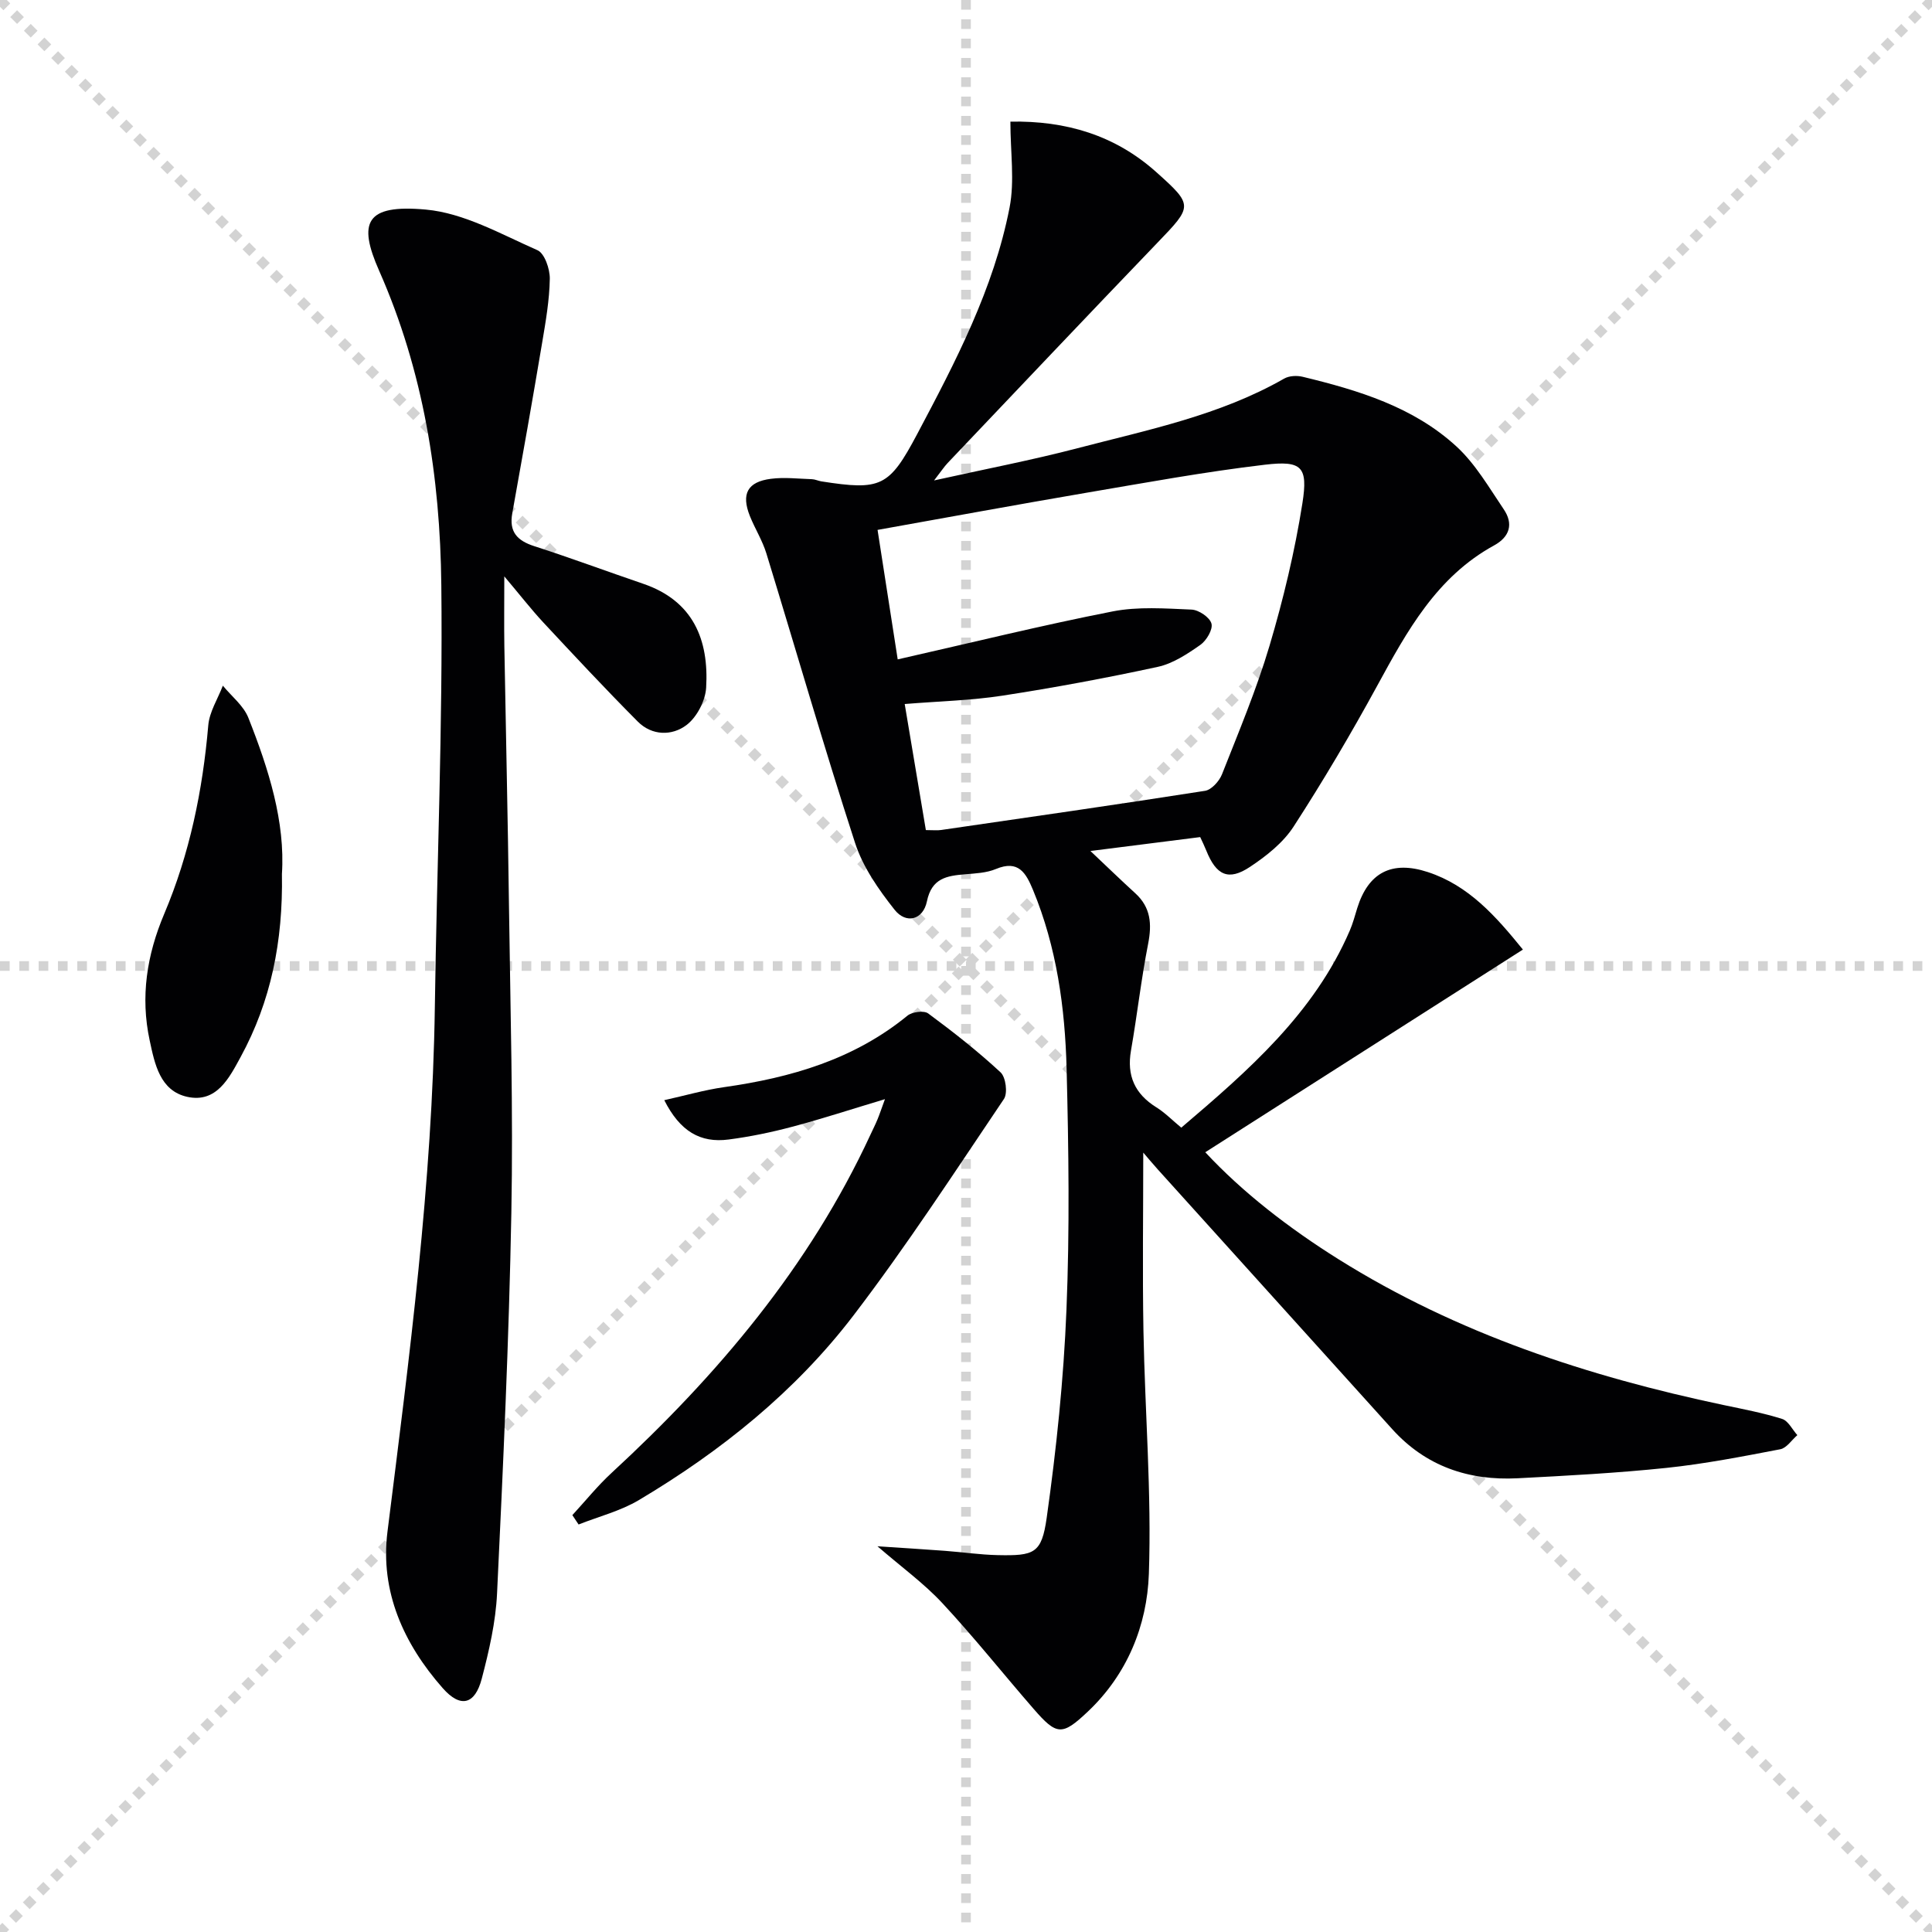
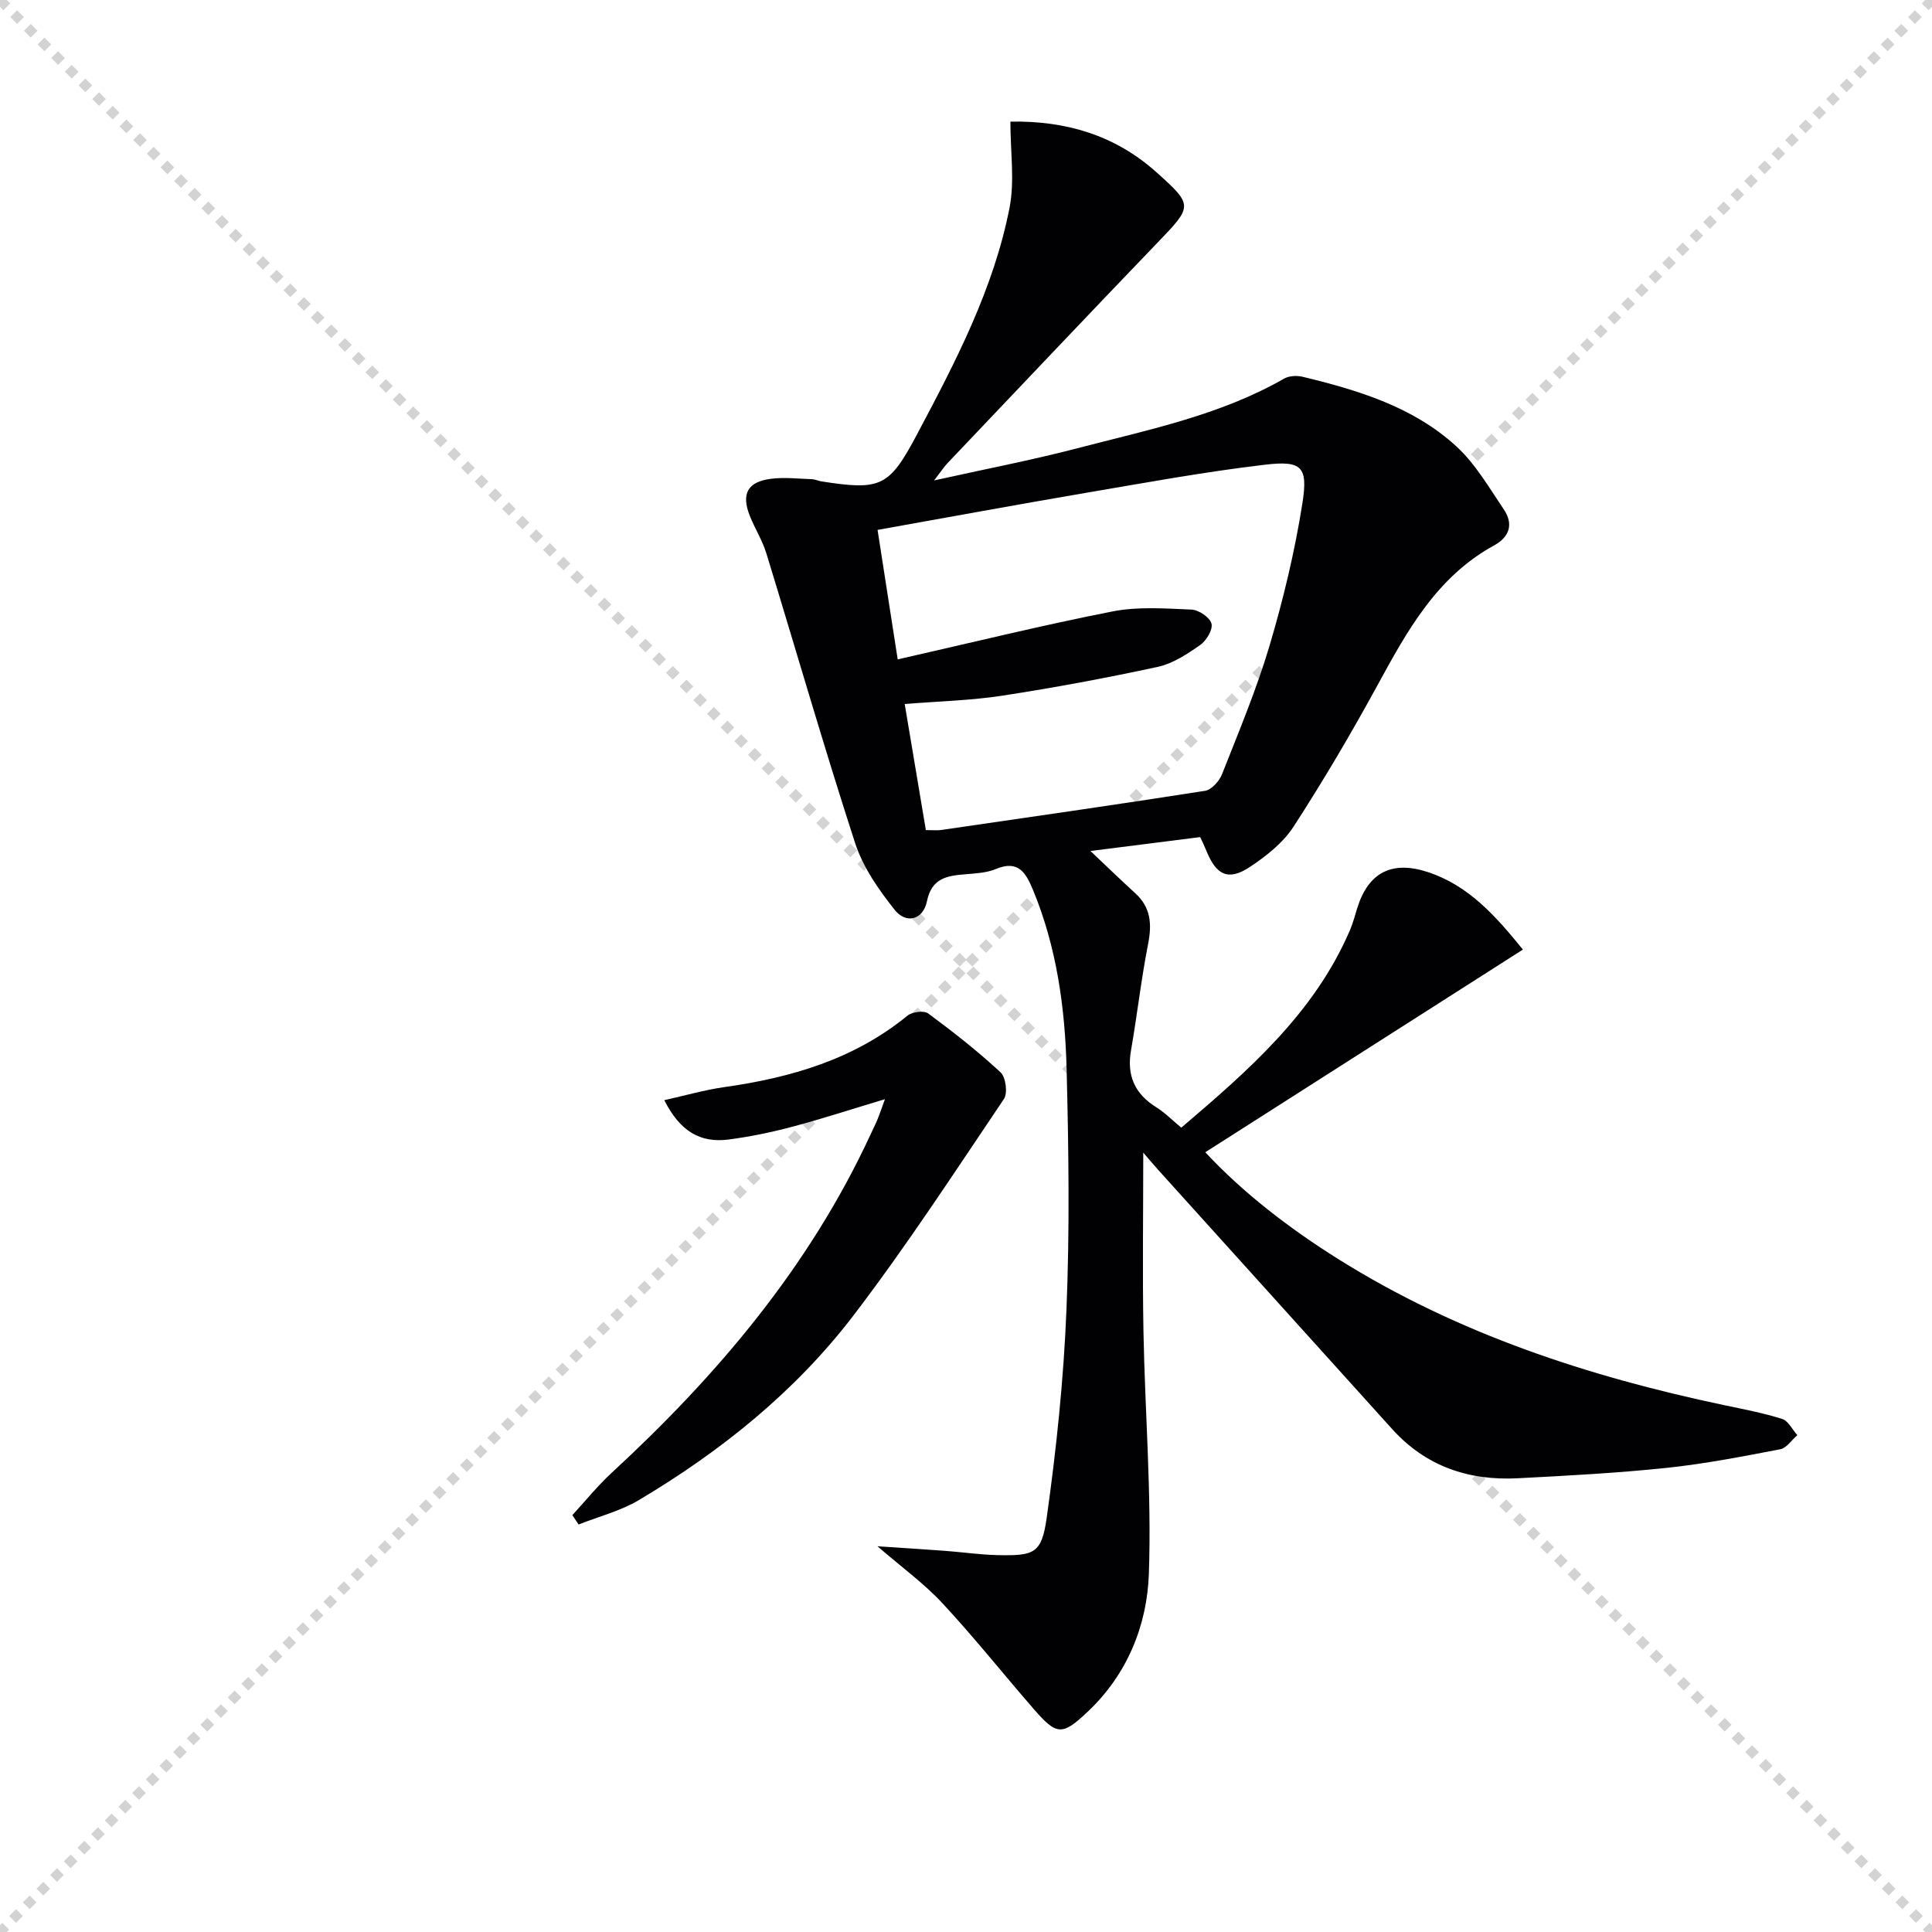
<svg xmlns="http://www.w3.org/2000/svg" enable-background="new 0 0 400 400" viewBox="0 0 400 400">
  <g stroke="lightgray" stroke-dasharray="1,1" stroke-width="1" transform="scale(2, 2)">
    <line x1="0" y1="0" x2="200" y2="200" />
    <line x1="200" y1="0" x2="0" y2="200" />
-     <line x1="100" y1="0" x2="100" y2="200" />
-     <line x1="0" y1="100" x2="200" y2="100" />
  </g>
  <g fill="#010103">
    <path d="m236.7 238.63c0 12.48-.18 24.74.04 36.99.31 16.75 1.7 33.53 1.12 50.24-.37 10.67-4.48 20.82-12.66 28.53-5.31 5.02-6.42 4.92-11.19-.57-6.33-7.28-12.34-14.85-18.91-21.91-3.8-4.09-8.41-7.42-13.43-11.77 5.1.34 9.52.61 13.94.94 3.64.27 7.28.81 10.92.89 7.6.16 9.13-.3 10.18-7.75 2.01-14.27 3.51-28.68 4.09-43.08.68-16.6.45-33.25.03-49.87-.33-12.64-2.05-25.16-6.96-37.02-1.46-3.52-3.02-6.28-7.68-4.33-1.94.81-4.22.91-6.36 1.09-3.79.31-6.93.79-7.92 5.6-.8 3.87-4.32 4.75-6.7 1.74-3.31-4.18-6.56-8.84-8.18-13.84-6.45-19.87-12.23-39.95-18.36-59.93-.82-2.68-2.37-5.13-3.42-7.75-1.82-4.57-.5-7.08 4.37-7.7 2.77-.36 5.64-.01 8.47.08.65.02 1.29.34 1.94.45 12.37 1.93 14.05 1.16 19.86-9.78 7.95-14.99 15.85-30.08 19.13-46.9 1.08-5.53.17-11.46.17-17.8 11.48-.21 21.64 2.79 30.19 10.44 7.74 6.92 7.55 7.05.23 14.66-14.53 15.12-28.94 30.36-43.39 45.56-.75.79-1.35 1.72-2.83 3.63 10.7-2.38 20.28-4.21 29.69-6.67 14.58-3.81 29.47-6.79 42.8-14.42 1.03-.59 2.64-.66 3.83-.37 11.53 2.79 22.93 6.23 31.86 14.45 3.92 3.61 6.72 8.49 9.76 12.98 2.03 2.99 1.29 5.68-1.99 7.48-11.89 6.51-18.03 17.73-24.21 29.07-5.41 9.91-11.16 19.66-17.3 29.14-2.17 3.35-5.63 6.09-9.02 8.34-4.48 2.98-7 1.77-9.07-3.39-.36-.9-.79-1.77-1.25-2.77-7.46.95-14.69 1.86-22.73 2.88 3.42 3.23 6.31 6.03 9.29 8.75 3.21 2.93 3.46 6.36 2.66 10.46-1.44 7.32-2.27 14.75-3.55 22.1-.91 5.2.79 8.98 5.25 11.76 1.8 1.12 3.32 2.69 5.16 4.21 13.95-11.88 27.49-23.67 34.87-40.76.66-1.52 1.08-3.13 1.57-4.72 2.29-7.33 7.13-9.89 14.6-7.44 8.46 2.77 14.08 9.13 19.69 16.05-21.98 14.02-43.76 27.93-65.76 41.96 7.73 8.31 17.29 15.7 27.58 22.15 24.57 15.39 51.63 24.26 79.79 30.2 4.04.85 8.12 1.62 12.05 2.86 1.28.4 2.12 2.2 3.16 3.36-1.17 1.01-2.21 2.66-3.52 2.92-7.82 1.5-15.66 3.03-23.56 3.86-10.24 1.07-20.55 1.62-30.84 2.15-10.13.52-19.01-2.47-25.97-10.19-16.17-17.91-32.34-35.82-48.51-53.74-1.13-1.25-2.17-2.51-3.02-3.5zm-50.84-102.11c15.39-3.49 29.86-7.06 44.48-9.93 5.28-1.04 10.91-.61 16.36-.38 1.49.06 3.78 1.61 4.12 2.9.33 1.22-1.04 3.53-2.32 4.42-2.69 1.88-5.65 3.85-8.77 4.53-10.67 2.31-21.41 4.31-32.2 5.97-6.5 1-13.12 1.15-20.22 1.73 1.51 9.02 2.95 17.57 4.38 26.1 1.52 0 2.36.1 3.17-.02 18.22-2.65 36.45-5.26 54.63-8.11 1.34-.21 2.95-2 3.51-3.42 3.47-8.8 7.15-17.56 9.84-26.61 2.87-9.67 5.24-19.56 6.81-29.51 1.19-7.58-.12-8.87-7.73-7.98-12.5 1.47-24.92 3.76-37.34 5.87-14.18 2.42-28.32 5.03-42.89 7.63 1.41 9.09 2.81 18.04 4.17 26.81z" />
-     <path d="m104.41 119.33c0 5.64-.06 10.05.01 14.45.31 17.97.73 35.95.96 53.92.28 21.14.89 42.29.49 63.43-.49 26.27-1.71 52.53-2.96 78.78-.28 5.92-1.65 11.85-3.16 17.62-1.41 5.4-4.4 6.17-8.09 1.98-8.09-9.18-12.99-20.01-11.44-32.37 4.53-36.12 9.29-72.19 9.81-108.67.41-29.12 1.66-58.24 1.34-87.34-.24-22.32-3.66-44.22-12.87-65.07-4.44-10.03-2.81-13.8 9.65-12.67 7.92.71 15.59 5.1 23.12 8.41 1.48.65 2.59 3.89 2.56 5.91-.07 4.43-.85 8.88-1.59 13.28-1.98 11.78-4.06 23.54-6.18 35.29-.69 3.84 1.02 5.65 4.53 6.79 7.57 2.44 15.03 5.22 22.57 7.79 10.37 3.54 13.63 11.59 13.04 21.52-.16 2.71-1.92 6.1-4.05 7.72-2.99 2.28-7.16 2.26-10.11-.71-6.68-6.71-13.14-13.64-19.6-20.57-2.54-2.75-4.84-5.71-8.03-9.49z" />
    <path d="m183.22 227.57c-6.91 2.07-13 4.07-19.19 5.71-4.31 1.15-8.72 2.06-13.15 2.64-5.91.78-10.1-1.71-13.35-8.14 4.32-.96 8.32-2.12 12.4-2.7 13.83-1.96 26.88-5.74 37.95-14.8.97-.79 3.41-1.11 4.29-.46 5.18 3.83 10.27 7.82 14.99 12.2 1.08 1 1.51 4.31.69 5.52-10.18 15.09-20.13 30.39-31.17 44.84-12.03 15.73-27.38 28.06-44.38 38.18-3.82 2.28-8.32 3.41-12.51 5.07-.43-.65-.86-1.29-1.29-1.94 2.7-2.93 5.22-6.07 8.14-8.76 21.93-20.23 40.93-42.68 53.58-70.01.49-1.06 1.02-2.1 1.46-3.17.44-1.06.79-2.15 1.54-4.18z" />
-     <path d="m58.37 180.95c.24 13.98-2.29 26.4-8.54 37.87-2.35 4.31-4.97 9.6-11.05 8.27-5.66-1.24-6.75-6.82-7.79-11.68-1.95-9.03-.59-17.69 3.01-26.2 5.27-12.45 7.96-25.55 9.12-39.03.24-2.81 1.97-5.48 3.02-8.22 1.8 2.2 4.28 4.13 5.28 6.65 4.23 10.67 7.65 21.58 6.95 32.34z" />
  </g>
</svg>